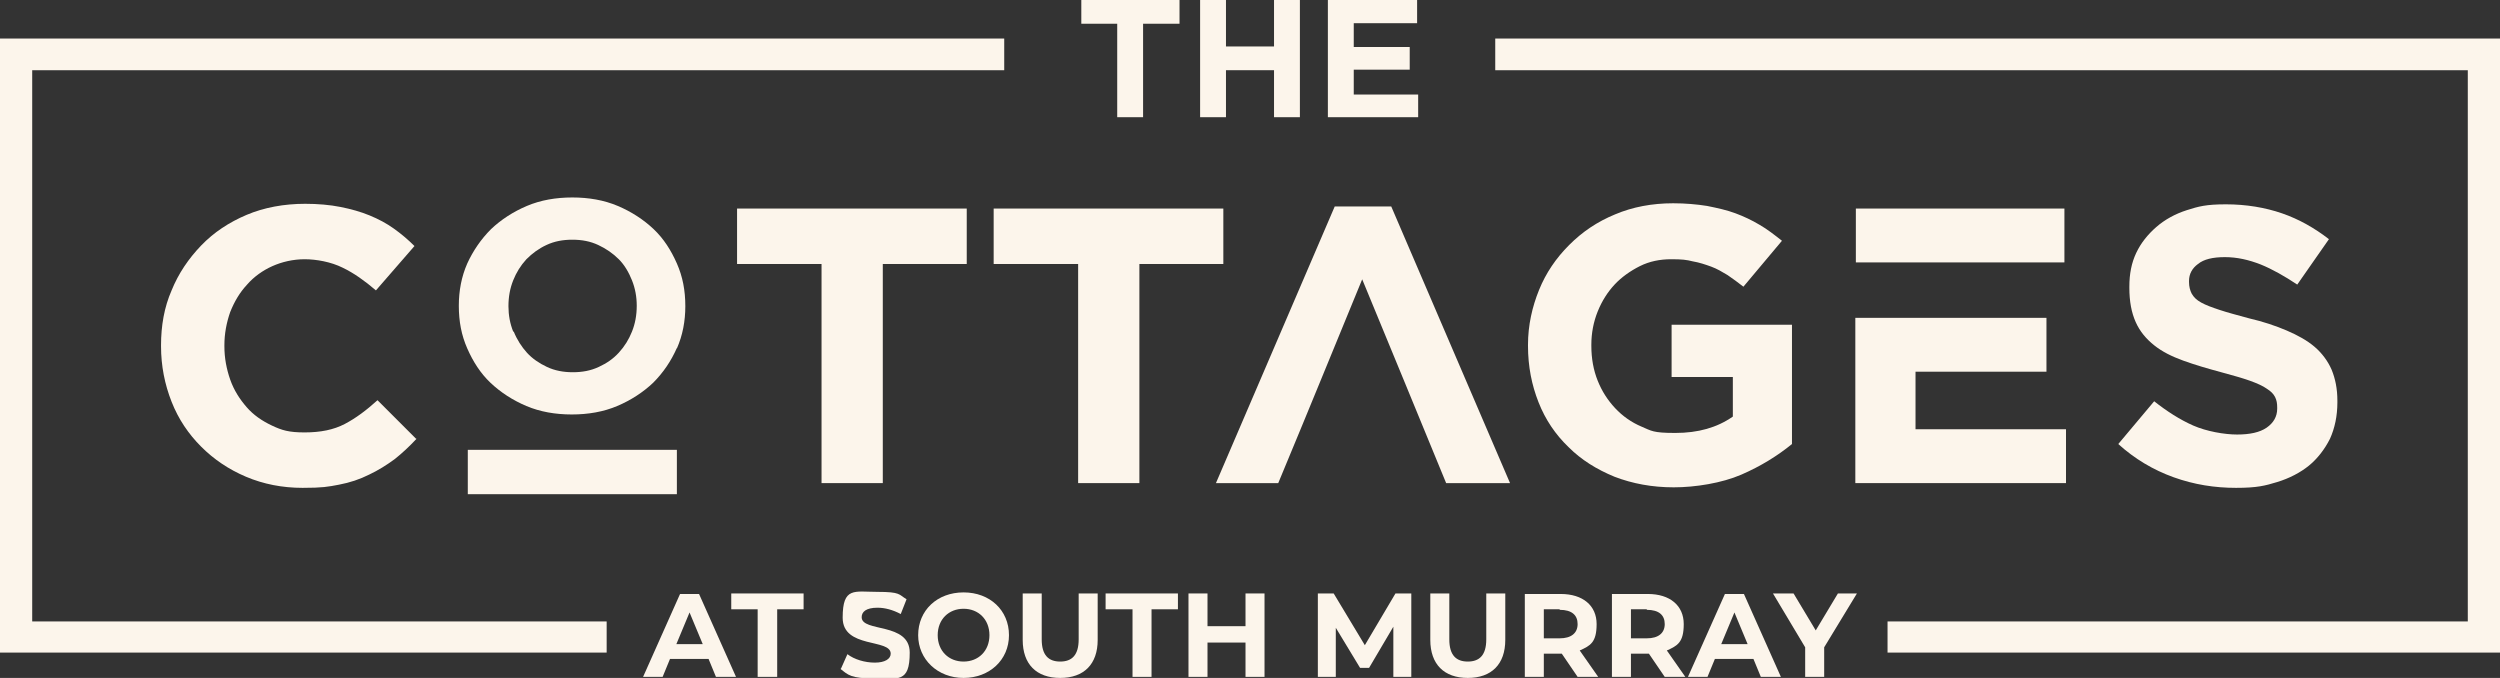
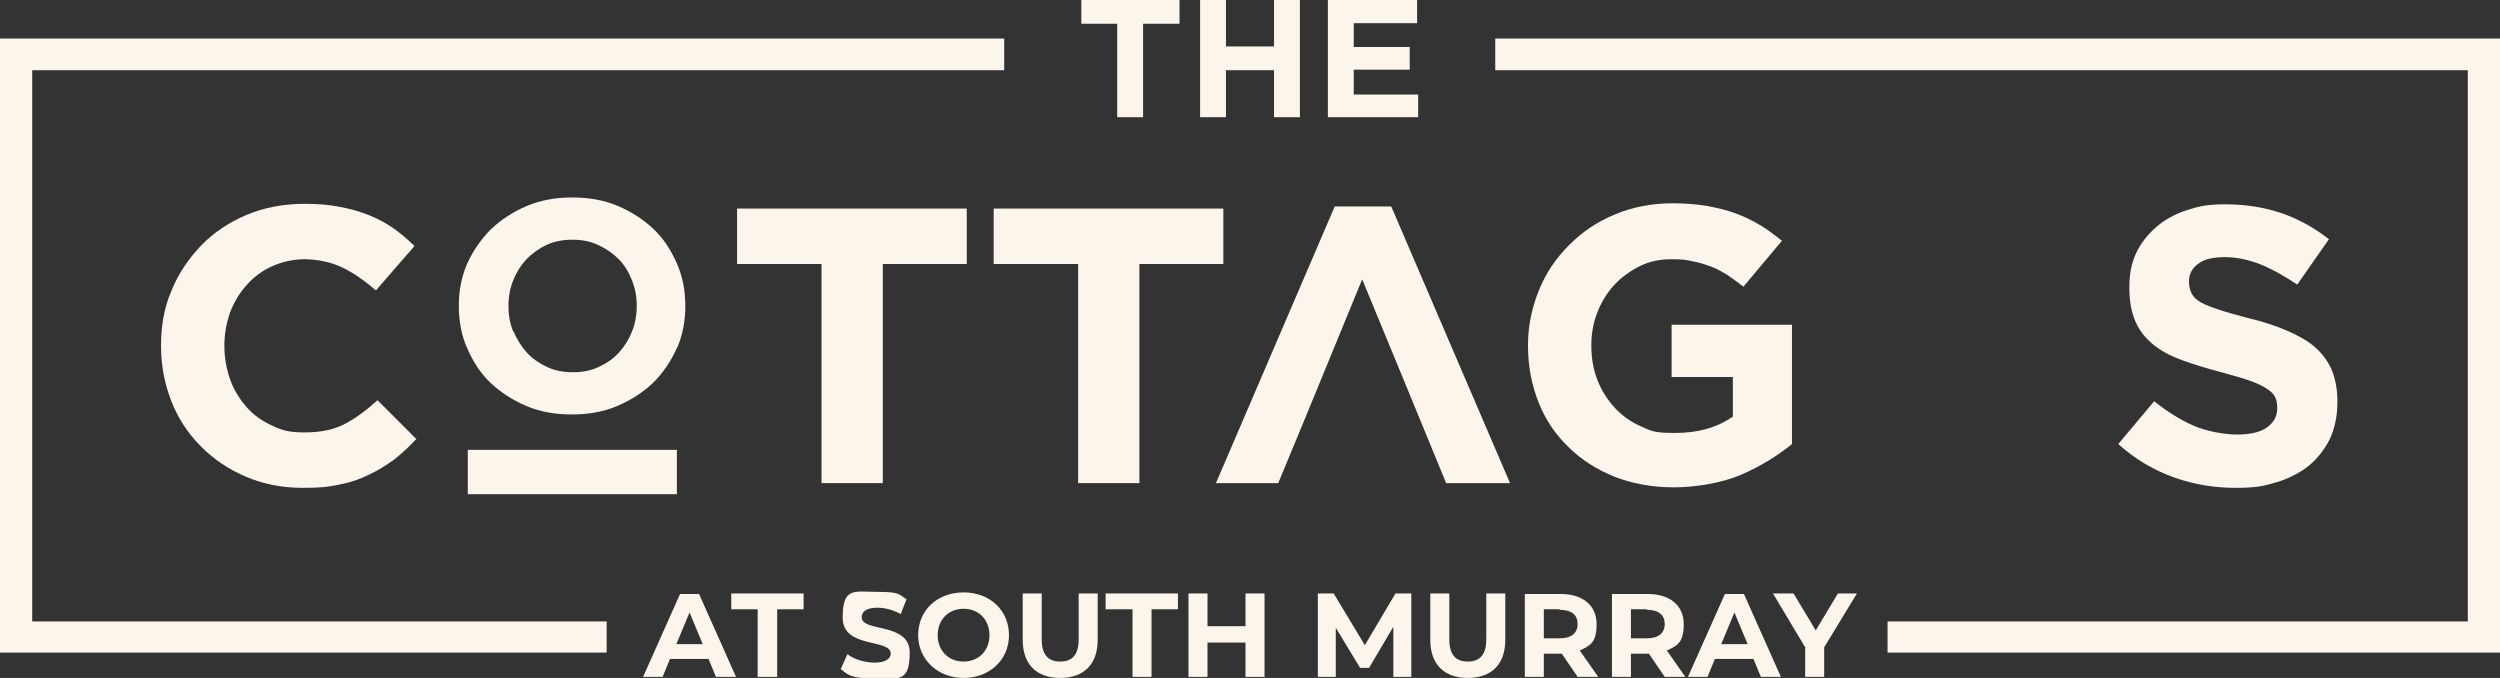
<svg xmlns="http://www.w3.org/2000/svg" id="Layer_1" data-name="Layer 1" version="1.1" viewBox="0 0 473.5 128.4">
  <rect x="0" y="0" width="473.5" height="128.4" fill="#333333" stroke="none" />
  <defs>
    <style>
      .cls-1 {
        fill-rule: evenodd;
      }

      .cls-1, .cls-2 {
        fill: #fcf5eb;
        stroke-width: 0px;
      }
    </style>
  </defs>
  <path class="cls-2" d="M78.8,83.1l-7.3-7.3c-2.1,1.9-4.1,3.4-6.2,4.5s-4.6,1.6-7.6,1.6-4.3-.4-6.2-1.3c-1.9-.9-3.5-2-4.8-3.5-1.3-1.5-2.4-3.2-3.1-5.2s-1.1-4.1-1.1-6.3v-.2c0-2.2.4-4.3,1.1-6.3.8-2,1.8-3.7,3.2-5.2,1.3-1.5,3-2.7,4.8-3.5s3.9-1.3,6.1-1.3,5,.5,7.2,1.6c2.1,1,4.2,2.5,6.3,4.3l7.3-8.4c-1.2-1.2-2.5-2.3-3.9-3.3s-2.9-1.8-4.6-2.5c-1.7-.7-3.5-1.2-5.5-1.6-2-.4-4.3-.6-6.7-.6-4,0-7.8.7-11.1,2.1-3.3,1.4-6.2,3.3-8.6,5.8s-4.3,5.3-5.6,8.5c-1.4,3.2-2,6.7-2,10.4v.2c0,3.7.7,7.2,2,10.5,1.3,3.3,3.2,6.1,5.6,8.5s5.2,4.3,8.5,5.7c3.3,1.4,6.9,2.1,10.7,2.1s4.8-.2,6.9-.6c2.1-.4,3.9-1,5.7-1.9,1.7-.8,3.3-1.8,4.8-2.9,1.4-1.1,2.8-2.4,4.2-3.9" />
  <path class="cls-2" d="M183.1,50v-10.5h-43.5v10.5h16v41.5h11.6v-41.5h16ZM231.7,50v-10.5h-43.5v10.5h16v41.5h11.6v-41.5h16Z" />
  <path class="cls-2" d="M339.4,84.1v-22.6h-22.8v9.9h11.6v7.5c-3,2.1-6.6,3.1-10.9,3.1s-4.5-.4-6.4-1.2c-1.9-.8-3.6-2-5-3.5s-2.5-3.2-3.3-5.2c-.8-2-1.2-4.2-1.2-6.6v-.2c0-2.2.4-4.3,1.2-6.3.8-2,1.9-3.7,3.2-5.1s3-2.6,4.8-3.5c1.8-.9,3.8-1.3,5.9-1.3s2.9.1,4.1.4c1.2.2,2.4.6,3.5,1s2.1,1,3.1,1.6c1,.7,2,1.4,3,2.2l7.3-8.7c-1.4-1.1-2.8-2.2-4.2-3-1.5-.9-3-1.6-4.6-2.2-1.6-.6-3.4-1-5.4-1.4-1.9-.3-4.1-.5-6.4-.5-4,0-7.7.7-11,2.1-3.4,1.4-6.2,3.3-8.7,5.8s-4.4,5.3-5.7,8.5-2.1,6.7-2.1,10.4v.2c0,3.9.7,7.4,2,10.7s3.2,6.1,5.7,8.5c2.4,2.4,5.3,4.2,8.7,5.6,3.4,1.3,7.1,2,11.2,2s9.1-.8,12.8-2.4c3.7-1.6,6.9-3.6,9.6-5.8" />
  <path class="cls-2" d="M442.7,76.1v-.2c0-2.3-.4-4.2-1.1-5.9-.7-1.6-1.8-3.1-3.2-4.3s-3.2-2.2-5.3-3.1c-2.1-.9-4.5-1.7-7.1-2.3-2.2-.6-4.1-1.1-5.6-1.6-1.5-.5-2.6-.9-3.5-1.4-.9-.5-1.4-1-1.8-1.7-.3-.6-.5-1.3-.5-2.2v-.2c0-1.3.6-2.4,1.7-3.2,1.1-.9,2.8-1.3,5.1-1.3s4.5.5,6.8,1.4c2.2.9,4.5,2.2,6.9,3.8l6-8.6c-2.7-2.1-5.7-3.8-8.9-4.9-3.2-1.1-6.8-1.7-10.6-1.7s-5.2.4-7.4,1.1c-2.2.7-4.2,1.8-5.8,3.2-1.6,1.4-2.9,3-3.8,4.9-.9,1.9-1.3,4-1.3,6.4v.2c0,2.6.4,4.7,1.2,6.5s2,3.2,3.5,4.4c1.5,1.2,3.3,2.1,5.5,2.9,2.2.8,4.6,1.5,7.2,2.2,2.2.6,4,1.1,5.4,1.6,1.4.5,2.5,1,3.2,1.5.8.5,1.3,1,1.6,1.6.3.6.4,1.2.4,2v.2c0,1.5-.7,2.7-2,3.6-1.3.9-3.2,1.3-5.6,1.3s-5.8-.6-8.3-1.7-5-2.7-7.4-4.6l-6.8,8.1c3.1,2.8,6.6,4.9,10.5,6.3,3.9,1.4,7.8,2,11.8,2s5.5-.4,7.8-1.1,4.4-1.8,6-3.1,3-3.1,4-5.1c.9-2,1.4-4.3,1.4-6.9" />
  <path class="cls-2" d="M223.4,4.5V0h-18.6v4.5h6.8v17.7h4.9V4.5h6.8,0ZM246.2,22.2V0h-4.9v8.8h-9.1V0h-4.9v22.2h4.9v-8.9h9.1v8.9h4.9ZM268.6,22.2v-4.3h-12.2v-4.7h10.6v-4.3h-10.6v-4.5h12V0h-16.9v22.2h17Z" />
-   <path class="cls-1" d="M391.3,81.3h-28.5v-10.9h24.8v-10.2h-36.2v31.3h39.9v-10.2h0ZM391,39.5h-39.5v10.2h39.5v-10.2Z" />
  <path class="cls-1" d="M286,91.5l-22.5-52.4h-10.7l-22.5,52.4h11.8c7.4-17.8,8.2-19.9,15.9-38.6,8,19.4,8.1,19.6,15.9,38.6h12.1Z" />
  <path class="cls-1" d="M97.2,62.8c-.6-1.5-.9-3.1-.9-4.8h0c0-1.8.3-3.4.9-4.9s1.4-2.8,2.5-4c1.1-1.1,2.3-2,3.8-2.7s3.1-1,4.9-1,3.4.3,4.9,1c1.5.7,2.8,1.6,3.9,2.7s1.9,2.5,2.5,4c.6,1.5.9,3.1.9,4.8h0c0,1.8-.3,3.4-.9,4.9-.6,1.5-1.4,2.8-2.5,4s-2.3,2-3.8,2.7c-1.5.7-3.1,1-4.9,1s-3.4-.3-4.9-1c-1.5-.7-2.8-1.6-3.8-2.7s-1.9-2.5-2.5-4M128.2,66c1.1-2.5,1.6-5.2,1.6-8h0c0-3-.5-5.6-1.6-8.1-1.1-2.5-2.5-4.7-4.4-6.5s-4.2-3.3-6.8-4.4c-2.6-1.1-5.5-1.6-8.6-1.6s-6,.5-8.6,1.6c-2.6,1.1-4.9,2.6-6.8,4.4-1.9,1.9-3.4,4.1-4.5,6.5-1.1,2.5-1.6,5.2-1.6,8h0c0,3,.5,5.6,1.6,8.1,1.1,2.5,2.5,4.7,4.4,6.5,1.9,1.8,4.2,3.3,6.8,4.4,2.6,1.1,5.5,1.6,8.6,1.6s6-.5,8.6-1.6c2.6-1.1,4.9-2.6,6.8-4.4,1.9-1.9,3.4-4.1,4.5-6.6" />
  <polygon class="cls-1" points="88.6 85.2 88.6 93.6 100 93.6 128.2 93.6 128.2 85.2 88.6 85.2" />
  <polygon class="cls-2" points="114.9 117.7 6.1 117.7 6.1 13.3 190.2 13.3 190.2 7.3 3 7.3 0 7.3 0 10.3 0 120.7 0 123.6 3 123.6 114.9 123.6 114.9 117.7" />
  <polygon class="cls-2" points="470.4 7.3 283.2 7.3 283.2 13.3 467.4 13.3 467.4 117.7 384 117.7 357.5 117.7 357.5 123.6 470.4 123.6 473.5 123.6 473.5 120.7 473.5 10.3 473.5 7.3 470.4 7.3" />
  <path class="cls-2" d="M134.2,124.8h-7.3l-1.4,3.4h-3.7l7-15.7h3.6l7,15.7h-3.8l-1.4-3.4h0ZM133.1,122l-2.5-6-2.5,6h5,0Z" />
  <polygon class="cls-2" points="143.5 115.4 138.5 115.4 138.5 112.4 152.2 112.4 152.2 115.4 147.2 115.4 147.2 128.2 143.5 128.2 143.5 115.4" />
  <path class="cls-2" d="M159.3,126.6l1.2-2.7c1.3,1,3.3,1.6,5.2,1.6s3-.7,3-1.7c0-2.9-9.1-.9-9.1-6.8s2.2-4.9,6.6-4.9,4,.5,5.5,1.4l-1.1,2.8c-1.5-.8-3-1.2-4.4-1.2-2.2,0-3,.8-3,1.8,0,2.9,9.1.9,9.1,6.7s-2.2,4.9-6.7,4.9-5-.7-6.4-1.8" />
  <path class="cls-2" d="M173.9,120.3c0-4.7,3.6-8.1,8.6-8.1s8.6,3.4,8.6,8.1-3.7,8.1-8.6,8.1-8.6-3.5-8.6-8.1M187.4,120.3c0-3-2.1-5-4.9-5s-4.9,2-4.9,5,2.1,5,4.9,5,4.9-2,4.9-5" />
  <path class="cls-2" d="M193.7,121.2v-8.8h3.6v8.7c0,3,1.3,4.2,3.5,4.2s3.5-1.2,3.5-4.2v-8.7h3.6v8.8c0,4.6-2.6,7.2-7.1,7.2s-7.1-2.6-7.1-7.2" />
  <polygon class="cls-2" points="214.5 115.4 209.4 115.4 209.4 112.4 223.1 112.4 223.1 115.4 218.1 115.4 218.1 128.2 214.5 128.2 214.5 115.4" />
  <polygon class="cls-2" points="239.5 112.4 239.5 128.2 235.9 128.2 235.9 121.7 228.7 121.7 228.7 128.2 225.1 128.2 225.1 112.4 228.7 112.4 228.7 118.6 235.9 118.6 235.9 112.4 239.5 112.4" />
  <polygon class="cls-2" points="263.9 128.2 263.9 118.7 259.3 126.5 257.6 126.5 253 118.9 253 128.2 249.6 128.2 249.6 112.4 252.6 112.4 258.5 122.2 264.3 112.4 267.3 112.4 267.3 128.2 263.9 128.2" />
  <path class="cls-2" d="M270.9,121.2v-8.8h3.6v8.7c0,3,1.3,4.2,3.5,4.2s3.5-1.2,3.5-4.2v-8.7h3.6v8.8c0,4.6-2.6,7.2-7.1,7.2s-7.1-2.6-7.1-7.2" />
  <path class="cls-2" d="M298.8,128.2l-3-4.4h-3.4v4.4h-3.6v-15.7h6.8c4.2,0,6.8,2.2,6.8,5.7s-1.2,4.1-3.2,5l3.5,5h-3.9ZM295.4,115.4h-3v5.5h3c2.2,0,3.4-1,3.4-2.7s-1.1-2.7-3.4-2.7" />
  <path class="cls-2" d="M315.3,128.2l-3-4.4h-3.4v4.4h-3.6v-15.7h6.8c4.2,0,6.8,2.2,6.8,5.7s-1.2,4.1-3.2,5l3.5,5h-3.9ZM311.9,115.4h-3v5.5h3c2.2,0,3.4-1,3.4-2.7s-1.1-2.7-3.4-2.7" />
  <path class="cls-2" d="M332.1,124.8h-7.3l-1.4,3.4h-3.7l7-15.7h3.6l7,15.7h-3.8l-1.4-3.4h0ZM331,122l-2.5-6-2.5,6h5,0Z" />
  <polygon class="cls-2" points="345.5 122.6 345.5 128.2 341.9 128.2 341.9 122.6 335.8 112.4 339.7 112.4 343.9 119.4 348.1 112.4 351.7 112.4 345.5 122.6" />
</svg>